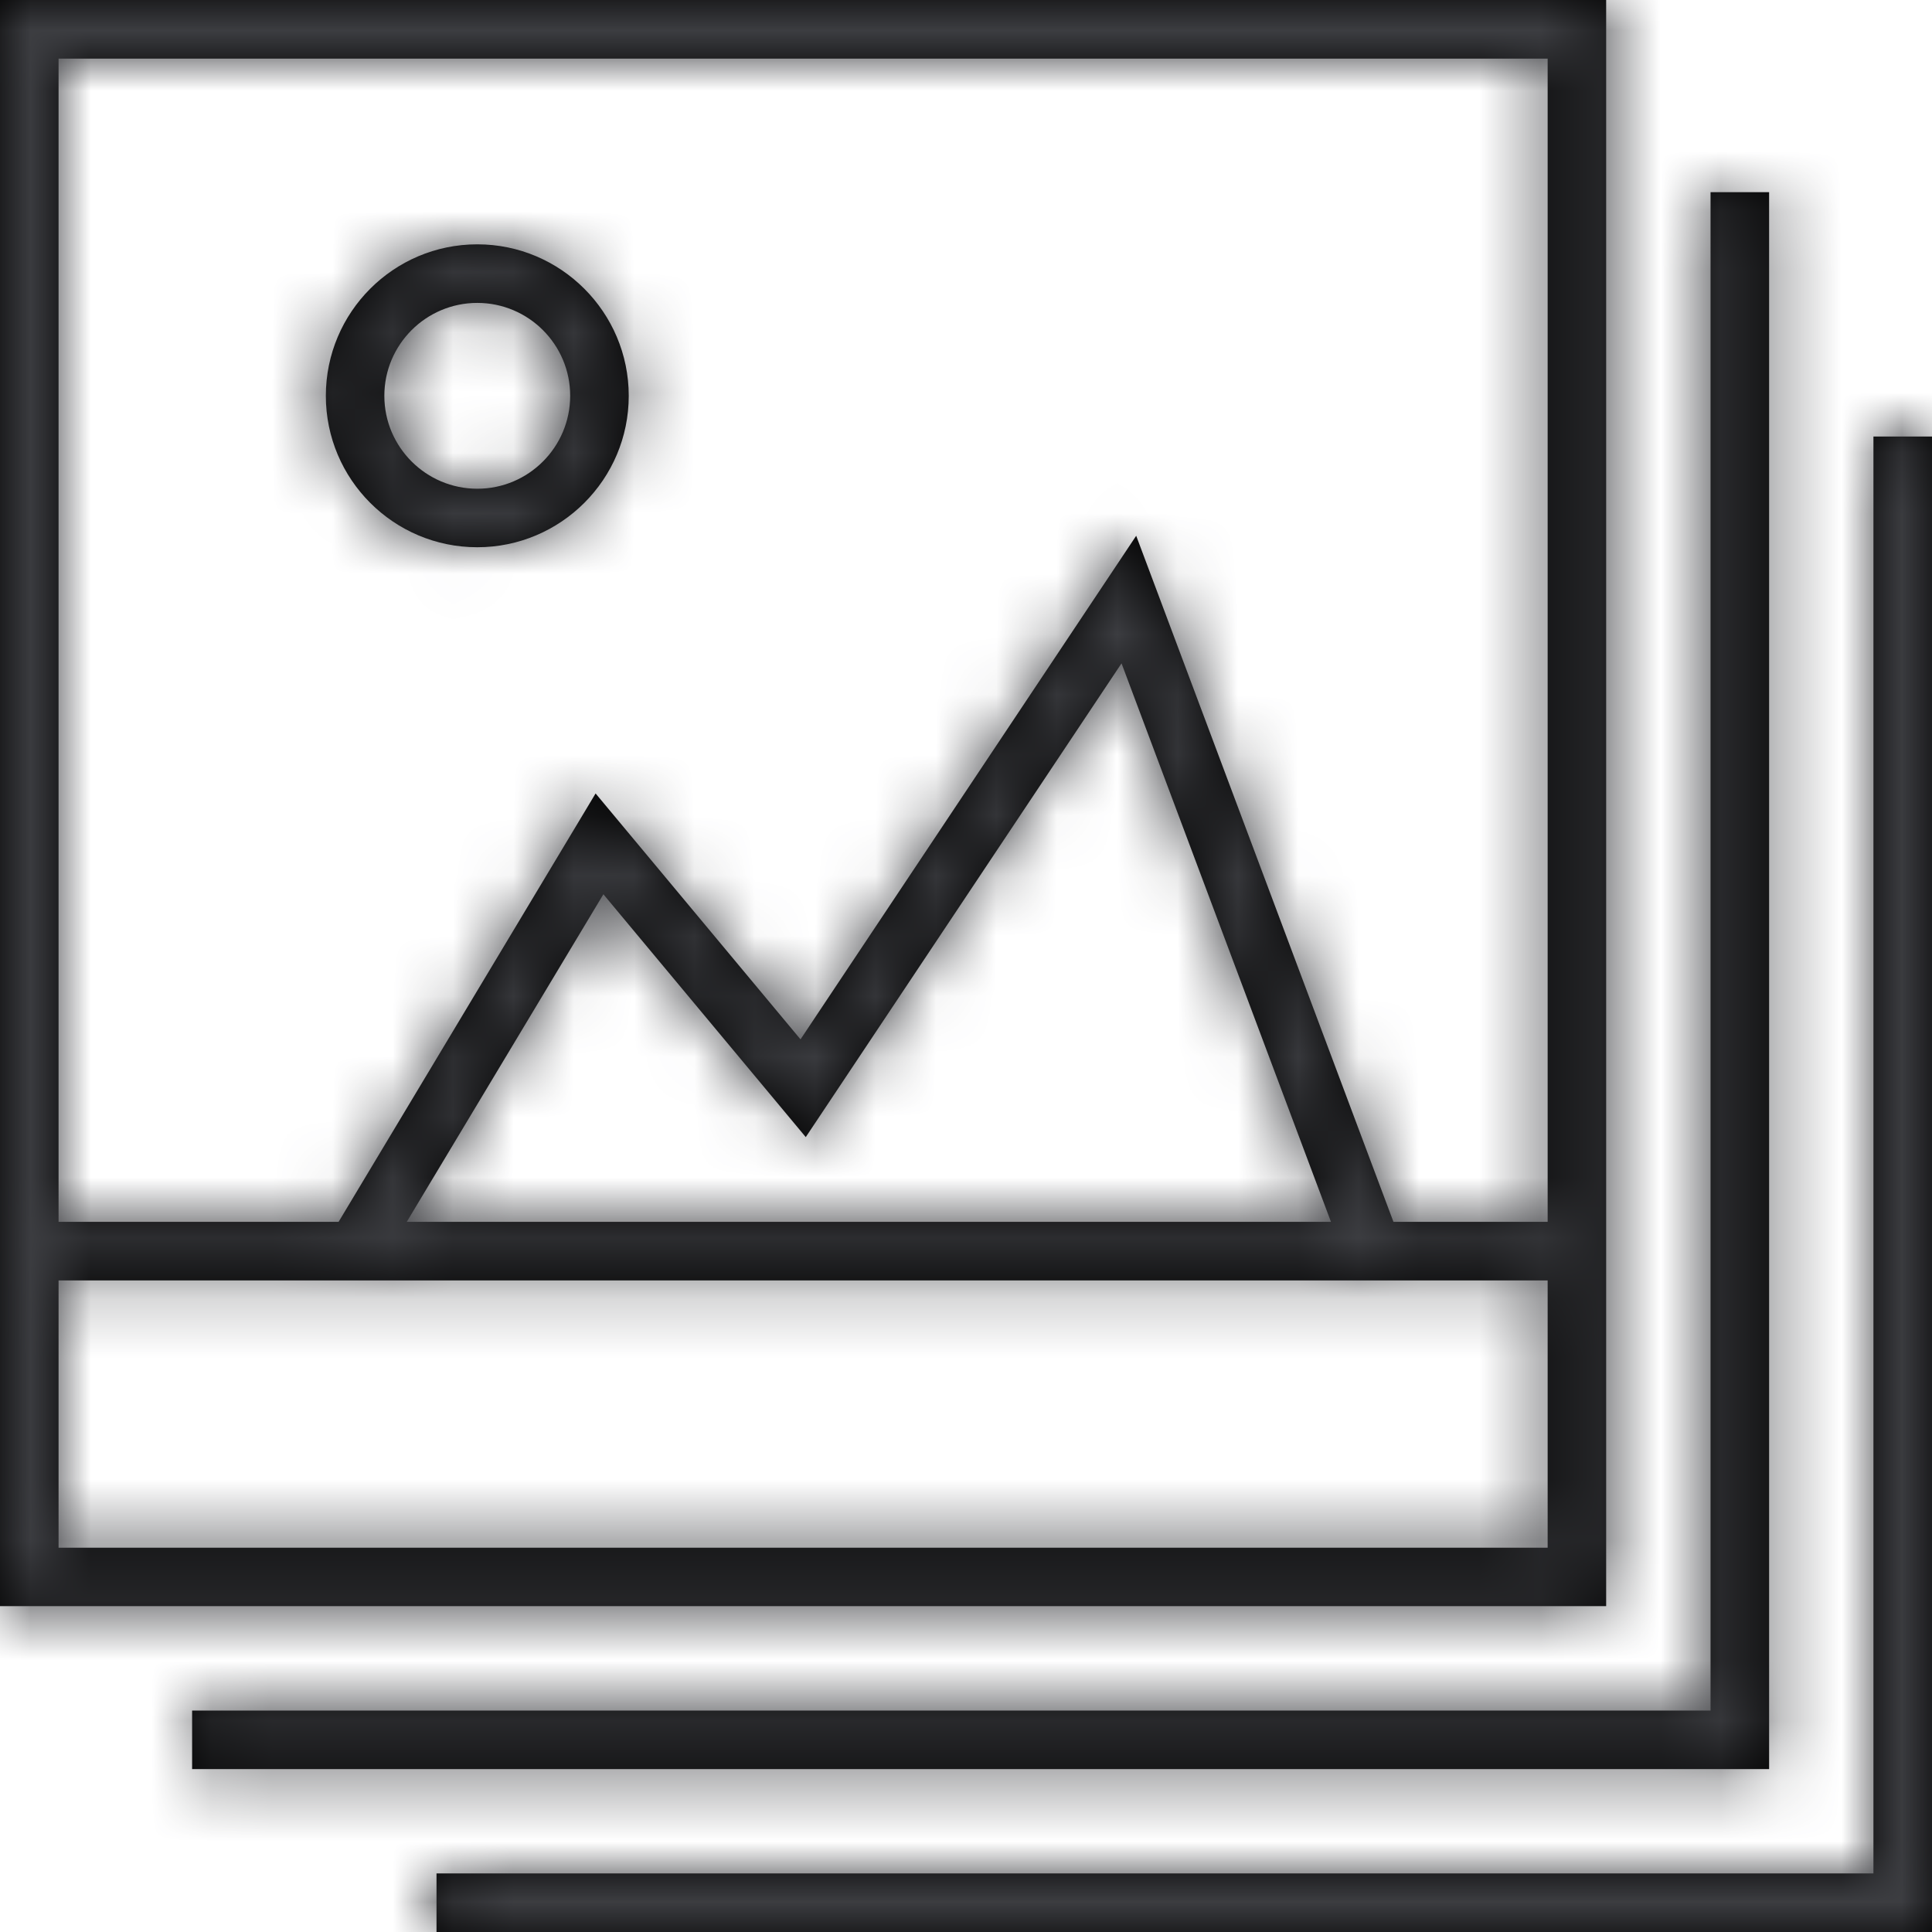
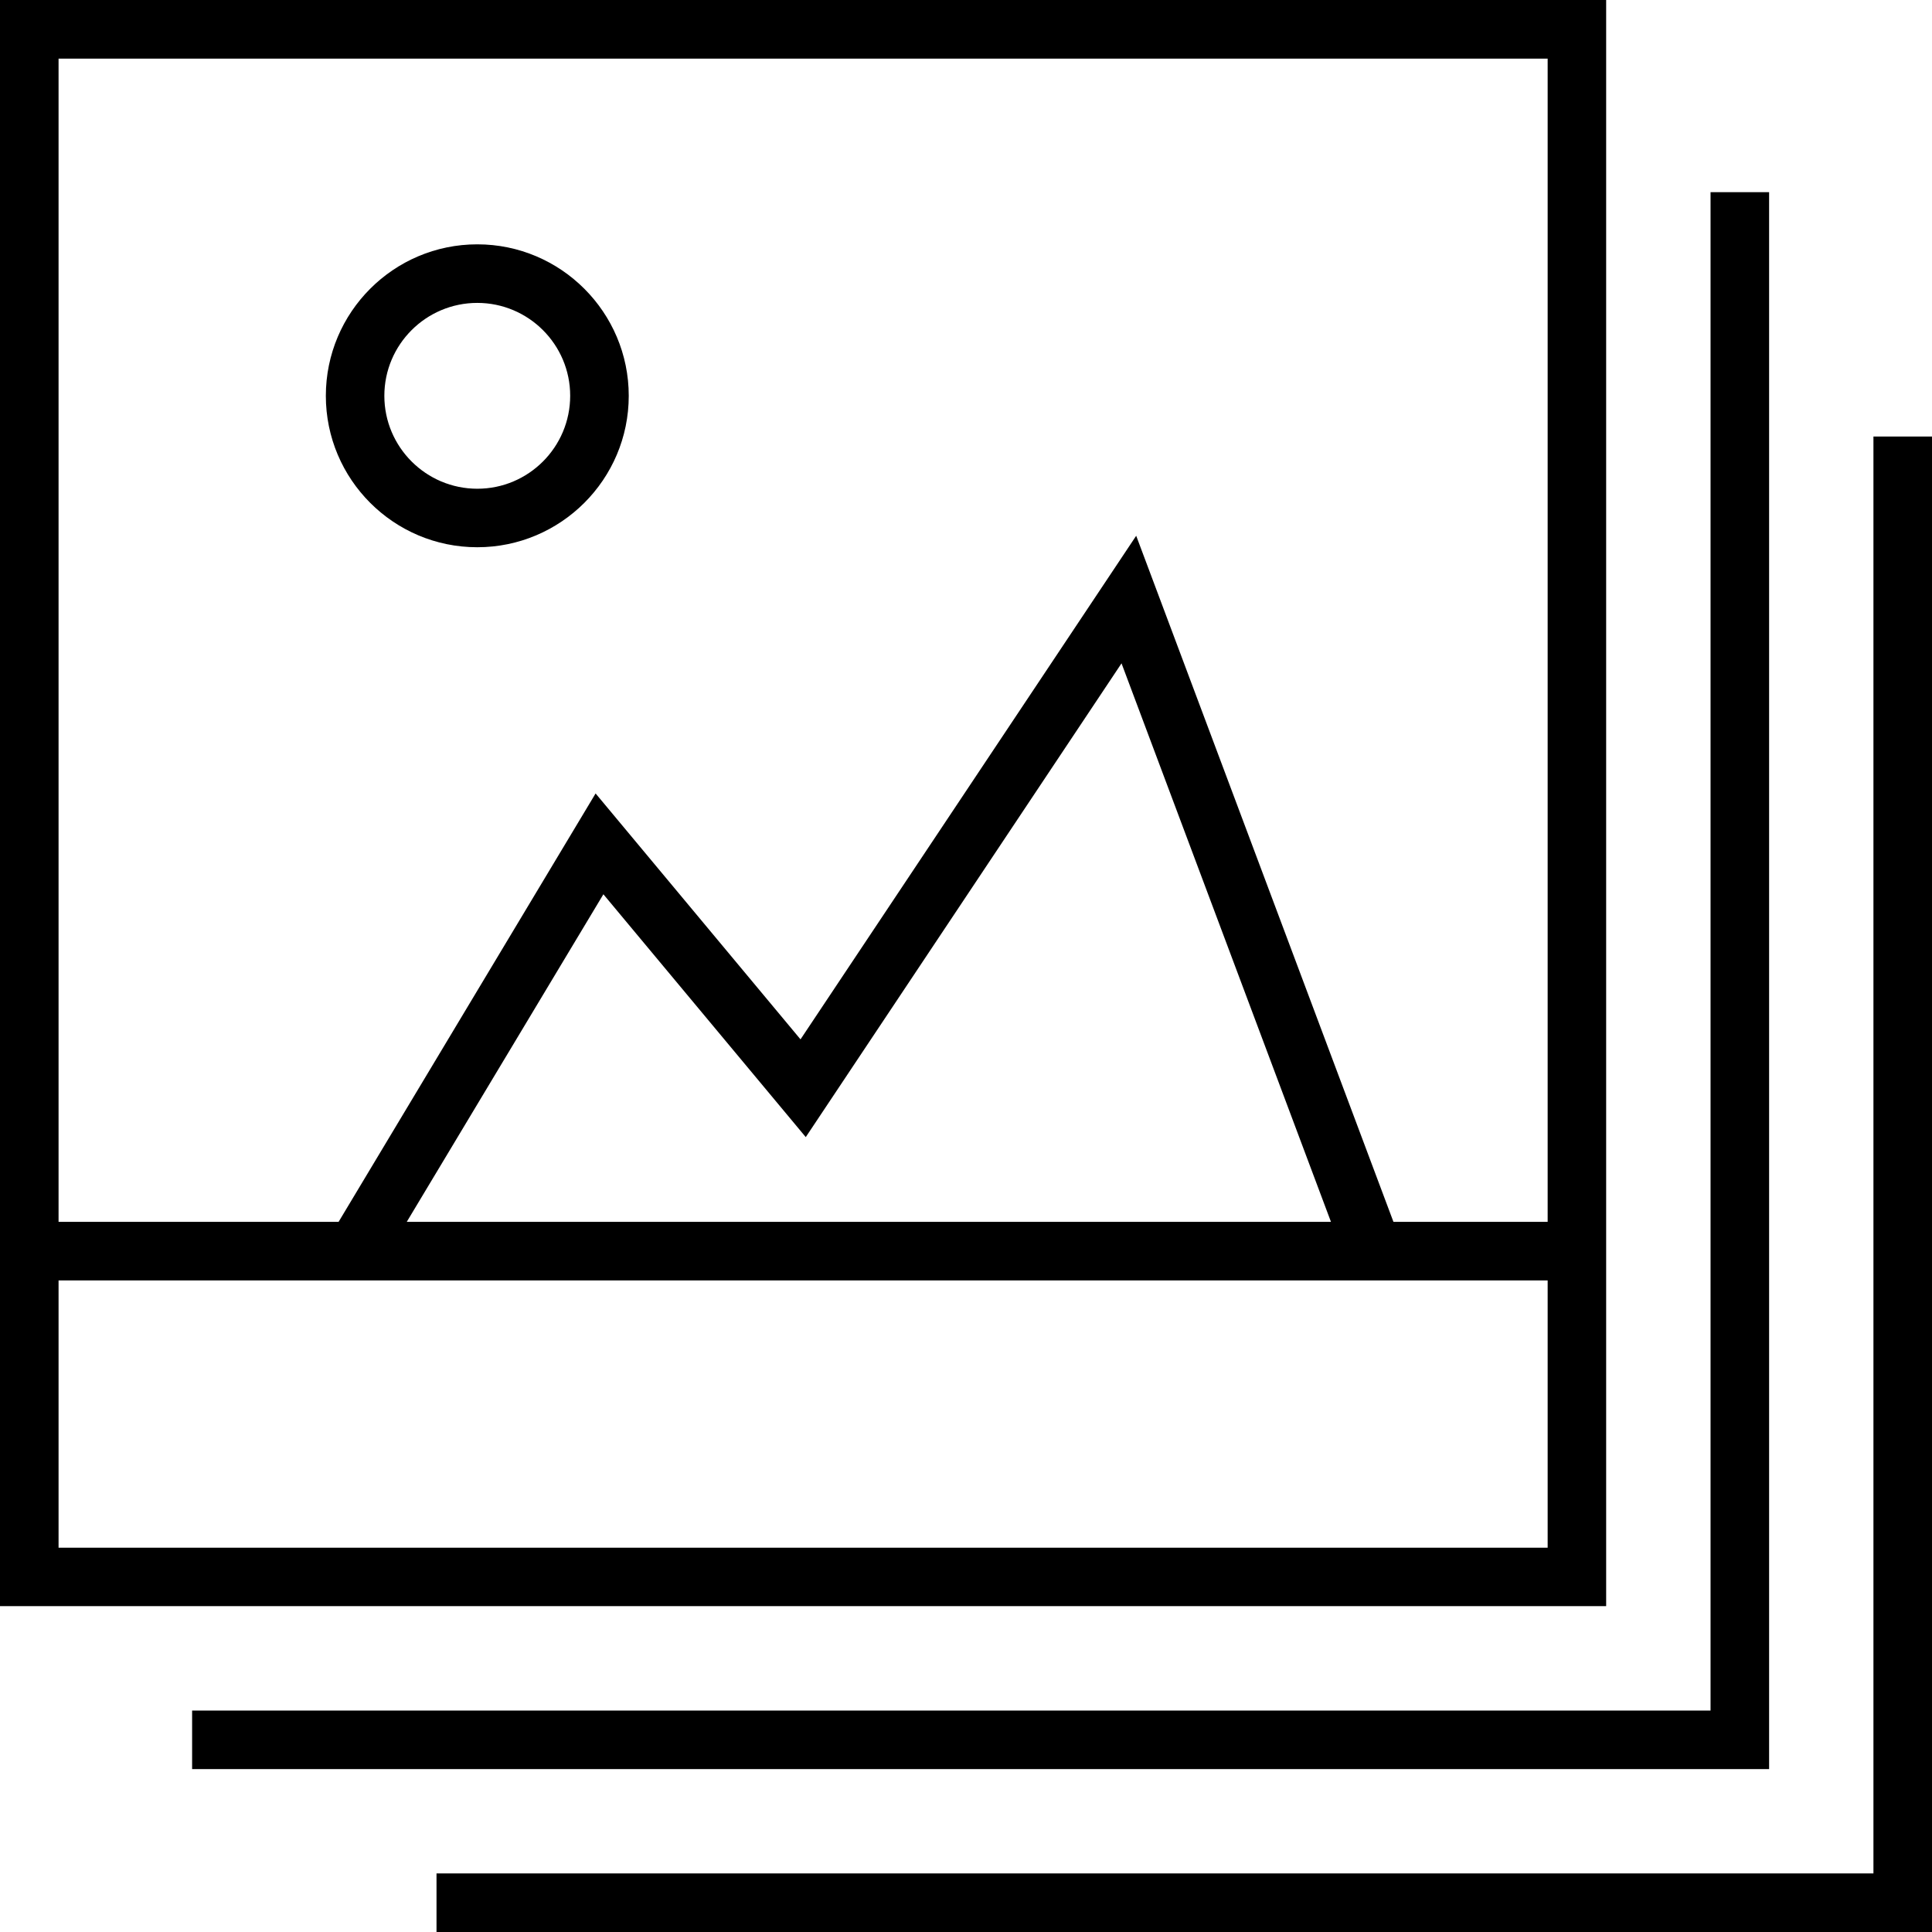
<svg xmlns="http://www.w3.org/2000/svg" xmlns:xlink="http://www.w3.org/1999/xlink" width="32" height="32" viewBox="0 0 32 32">
  <defs>
    <path id="prefix__a" d="M32 7.23V32H7.23v-.97h23.8V7.23H32zm-2.698-4.047v26.119H3.182v-.97h25.15V3.183h.97zM26.603 0v26.603H0V0h26.603zm-.97 21.208H.97v4.427h24.664v-4.427zm0-20.237H.97v19.267h4.638l4.257-7.096 3.394 4.073 5.56-8.341 4.261 11.364h2.554V.97zm-7.057 10.016l-5.23 7.847-3.352-4.022-3.257 5.426h15.308l-3.469-9.251zM7.906 4.047c1.383 0 2.508 1.126 2.508 2.509S9.289 9.064 7.905 9.064 5.397 7.94 5.397 6.556 6.52 4.047 7.905 4.047zm0 .97c-.85 0-1.54.69-1.54 1.539 0 .848.69 1.539 1.54 1.539.848 0 1.538-.69 1.538-1.54 0-.848-.69-1.538-1.539-1.538z" />
  </defs>
  <g fill="none" fill-rule="evenodd">
    <mask id="prefix__b" fill="#fff">
      <use xlink:href="#prefix__a" />
    </mask>
    <use fill="#000" xlink:href="#prefix__a" />
    <g fill="#3C3D41" mask="url(#prefix__b)">
-       <path d="M0 0H32V32H0z" />
-     </g>
+       </g>
  </g>
</svg>